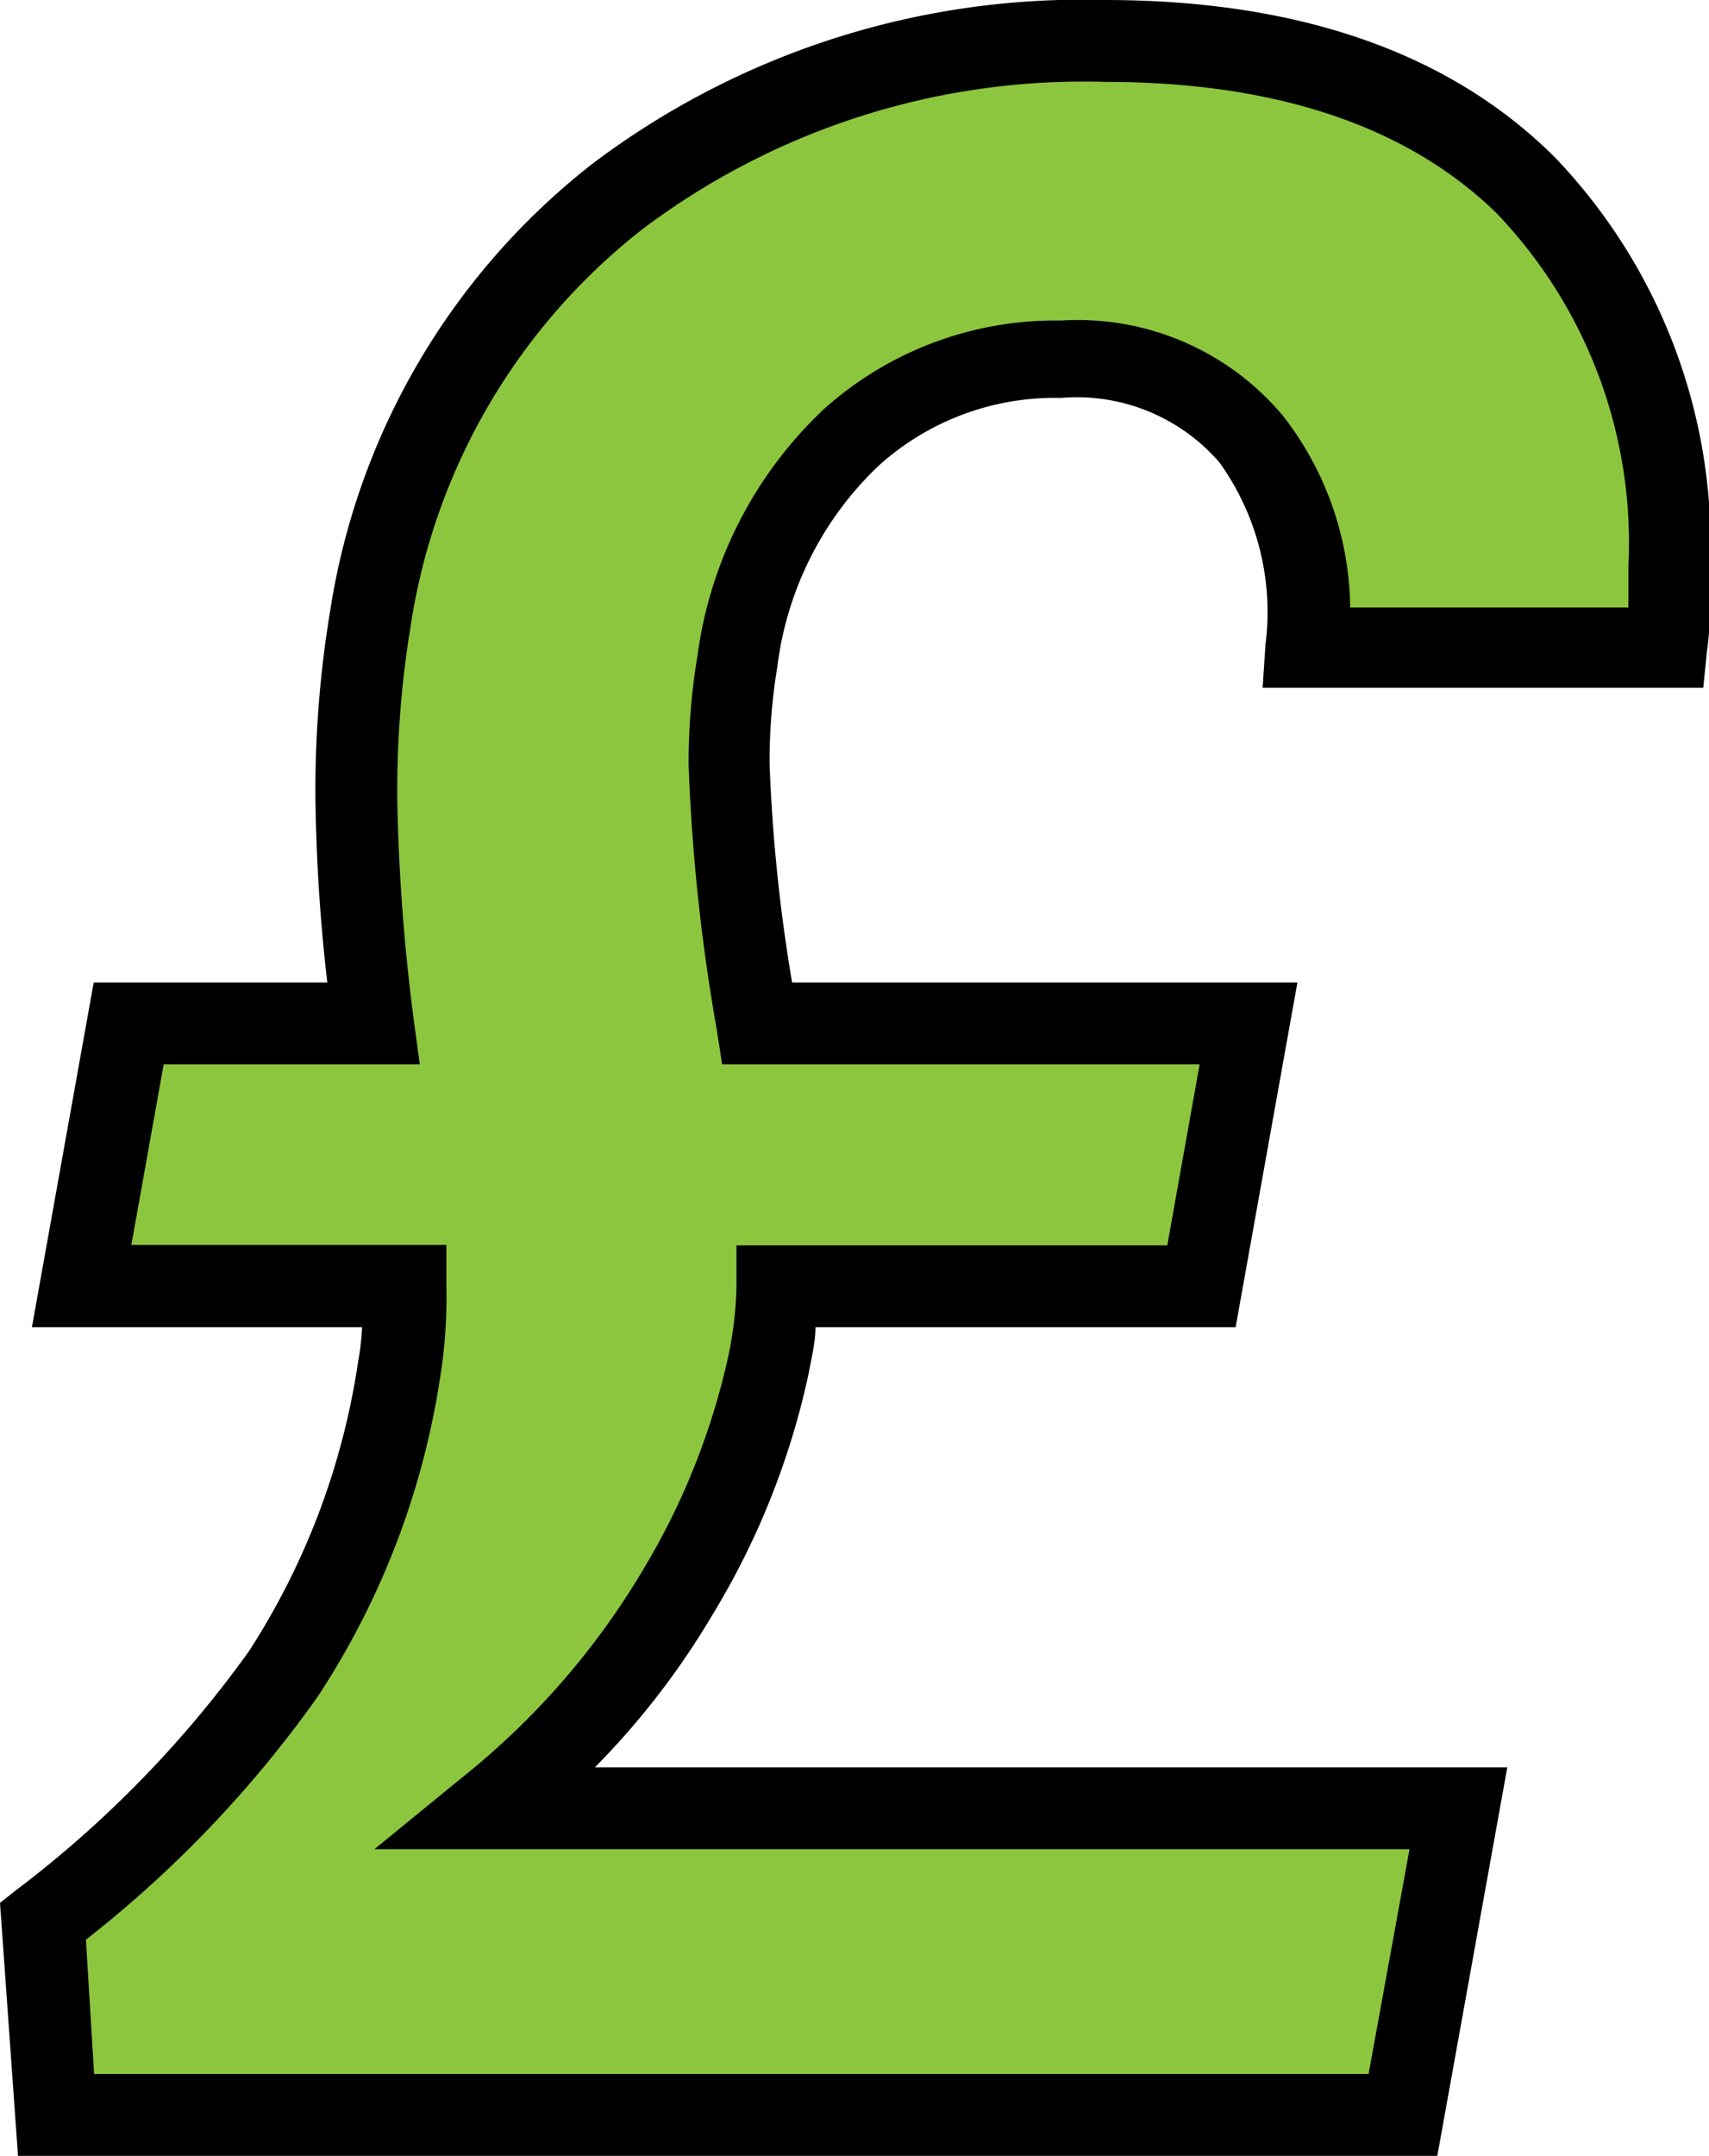
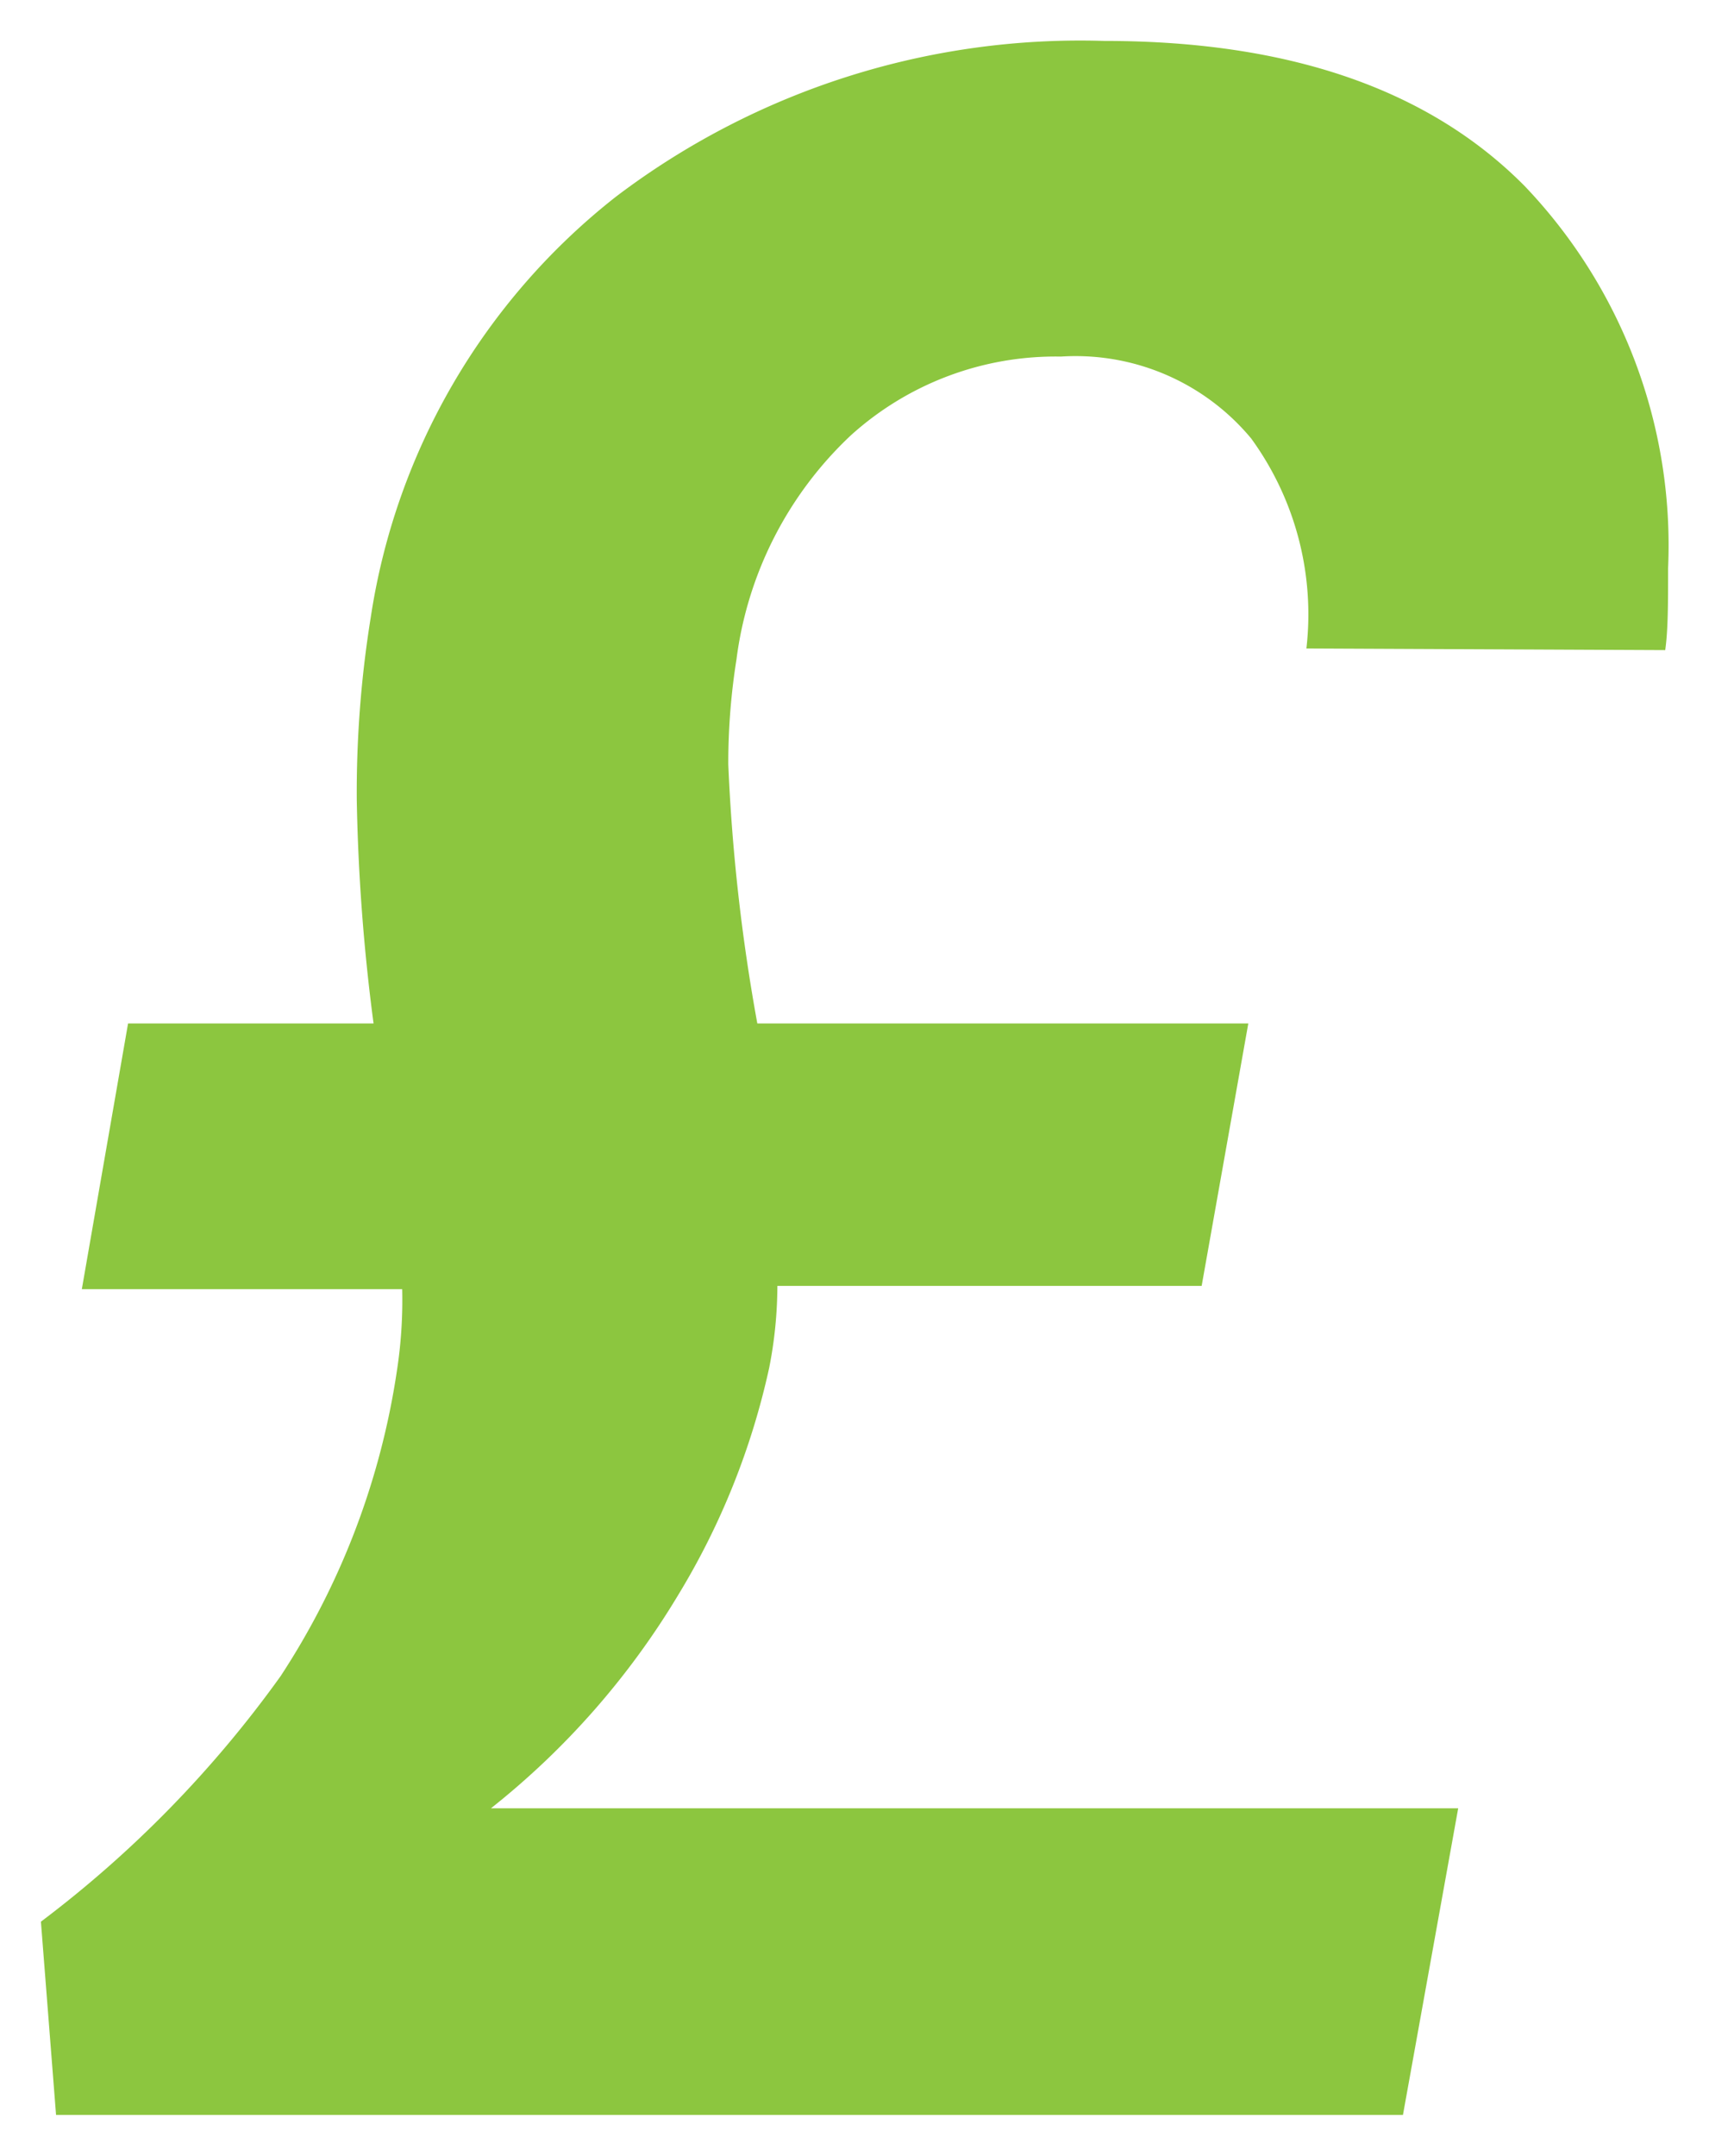
<svg xmlns="http://www.w3.org/2000/svg" viewBox="0 0 41.77 52.66">
  <defs>
    <style>.cls-1{fill:#8cc63f;}</style>
  </defs>
  <title>Asset 6</title>
  <g id="Layer_2" data-name="Layer 2">
    <g id="Layer_1-2" data-name="Layer 1">
      <path class="cls-1" d="M31.93,15.84a7.3,7.3,0,0,0-1.35-5.13,5.58,5.58,0,0,0-4.65-2,7.46,7.46,0,0,0-5.13,1.92A9.09,9.09,0,0,0,18,16.11a16.1,16.1,0,0,0-.2,2.56A46,46,0,0,0,18.51,25h12l-1.14,6.41H19a10.43,10.43,0,0,1-.2,2,18.09,18.09,0,0,1-2.23,5.56A19.34,19.34,0,0,1,12,44.17H35.64l-1.35,7.49H1.37L1,46.94a27.73,27.73,0,0,0,5.86-6,18.59,18.59,0,0,0,2.84-7.45,11.34,11.34,0,0,0,.13-2H2L3.13,25h6a48,48,0,0,1-.41-5.46,26.86,26.86,0,0,1,.34-4.45,16.13,16.13,0,0,1,6-10.29A18.78,18.78,0,0,1,27,1q6.75,0,10.26,3.54a12.7,12.7,0,0,1,3.51,9.34c0,.86,0,1.51-.07,2Z" />
-       <path d="M35.13,52.66H.44L0,46.48l.42-.33a27.15,27.15,0,0,0,5.66-5.81,17.79,17.79,0,0,0,2.67-7.06,6.59,6.59,0,0,0,.1-.86H.78L2.29,24H8a43.59,43.59,0,0,1-.29-4.46,26.67,26.67,0,0,1,.36-4.62A17.17,17.17,0,0,1,14.48,4,19.86,19.86,0,0,1,27,0c4.75,0,8.44,1.29,11,3.84a13.7,13.7,0,0,1,3.8,10c0,.88,0,1.57-.08,2.06l-.09.9H30.86l.07-1.06a6.26,6.26,0,0,0-1.13-4.45,4.61,4.61,0,0,0-3.87-1.57,6.42,6.42,0,0,0-4.47,1.67A8.15,8.15,0,0,0,19,16.28a14,14,0,0,0-.19,2.39A40.9,40.9,0,0,0,19.36,24H31.71L30.2,32.42H19.93c0,.38-.1.77-.17,1.15a19,19,0,0,1-2.35,5.88,19.2,19.2,0,0,1-2.87,3.72h22.3Zm-32.83-2H33.45l1-5.49H9.15l2.18-1.78a18.66,18.66,0,0,0,4.36-5,17.34,17.34,0,0,0,2.11-5.26A9.07,9.07,0,0,0,18,31.42v-1H28.53L29.32,26H17.65l-.13-.84a46.77,46.77,0,0,1-.69-6.5A15.86,15.86,0,0,1,17.05,16a10.09,10.09,0,0,1,3.08-6,8.47,8.47,0,0,1,5.8-2.17,6.54,6.54,0,0,1,5.43,2.33A7.75,7.75,0,0,1,33,14.84h6.8c0-.28,0-.6,0-1a11.64,11.64,0,0,0-3.22-8.63C34.41,3.09,31.2,2,27,2a17.91,17.91,0,0,0-11.3,3.6,15.19,15.19,0,0,0-5.66,9.67,24.82,24.82,0,0,0-.33,4.28,48,48,0,0,0,.4,5.34L10.26,26H4l-.79,4.41h7.7v1a12.35,12.35,0,0,1-.15,2.22,19.49,19.49,0,0,1-3,7.82,28.3,28.3,0,0,1-5.66,5.93Z" />
    </g>
  </g>
</svg>